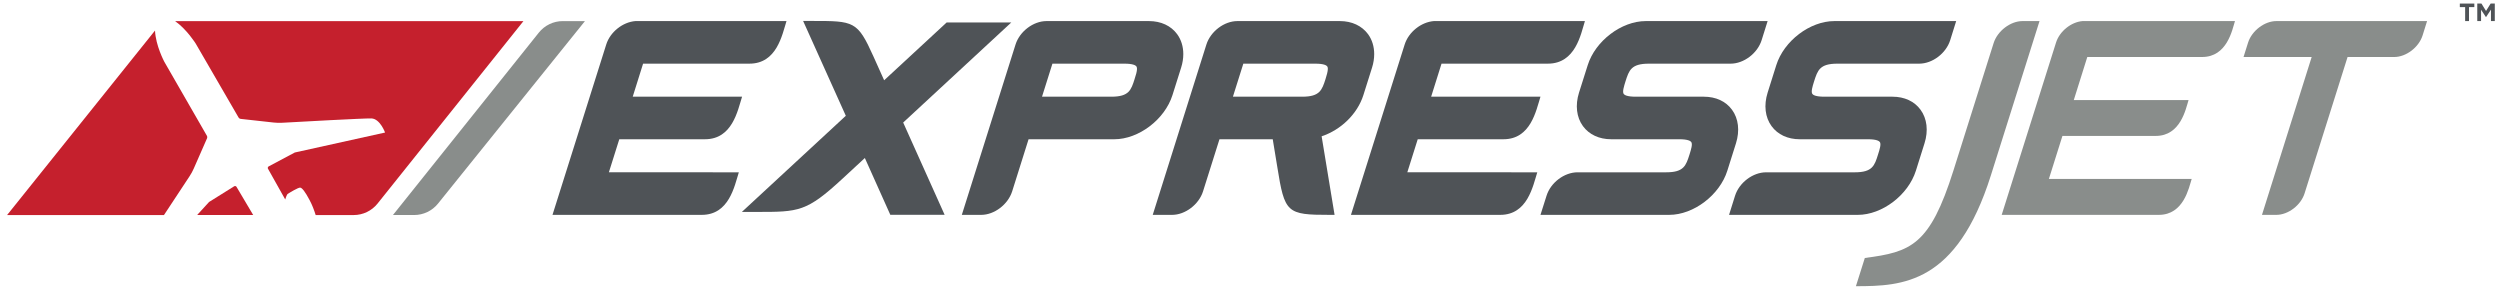
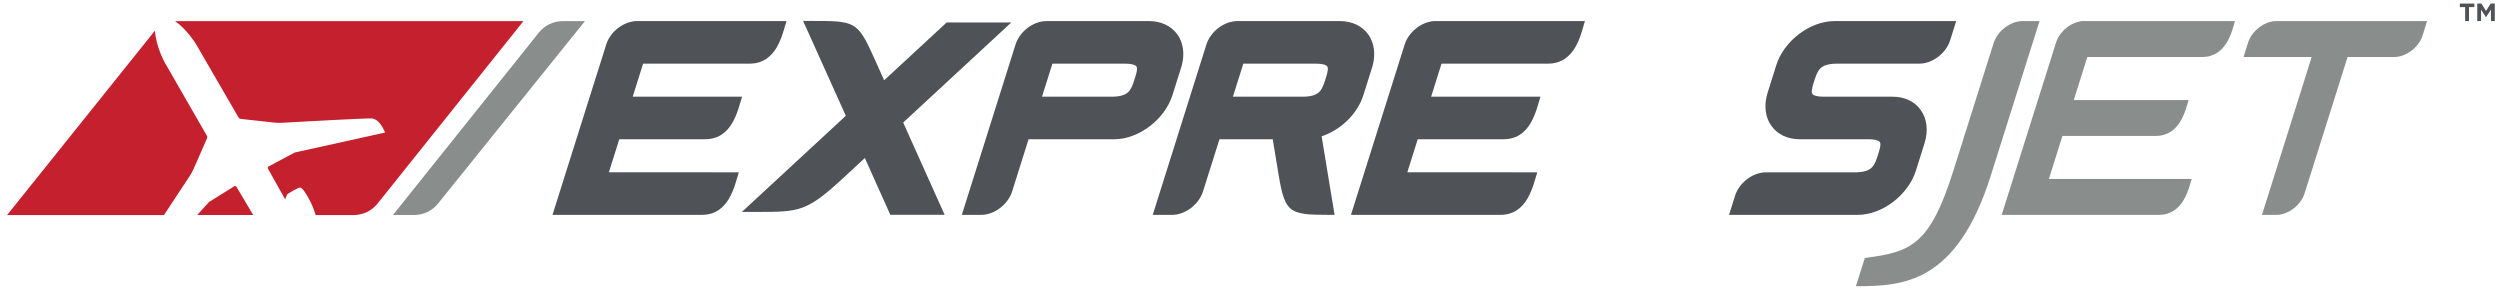
<svg xmlns="http://www.w3.org/2000/svg" xmlns:ns1="http://www.inkscape.org/namespaces/inkscape" xmlns:ns2="http://sodipodi.sourceforge.net/DTD/sodipodi-0.dtd" width="360.668" height="42.751" viewBox="0 0 95.427 11.311" version="1.1" id="svg19874" ns1:version="0.92.0 r15299" ns2:docname="expressjet.svg">
  <defs id="defs19868">
    <clipPath id="clipPath5555" clipPathUnits="userSpaceOnUse">
      <path ns1:connector-curvature="0" id="path5553" d="M 0,612 H 792 V 0 H 0 Z" />
    </clipPath>
  </defs>
  <ns2:namedview id="base" pagecolor="#ffffff" bordercolor="#666666" borderopacity="1.0" ns1:pageopacity="0.0" ns1:pageshadow="2" ns1:zoom="2.2360529" ns1:cx="179.33386" ns1:cy="20.375333" ns1:document-units="mm" ns1:current-layer="layer1" showgrid="false" fit-margin-top="0" fit-margin-left="0" fit-margin-right="0" fit-margin-bottom="0" units="px" ns1:window-width="1280" ns1:window-height="744" ns1:window-x="-4" ns1:window-y="-4" ns1:window-maximized="1" />
  <g ns1:label="Layer 1" ns1:groupmode="layer" id="layer1" transform="translate(-94.67,-171.639)">
    <g id="g5549" transform="matrix(0.353,0,0,-0.353,85.529,377.571)">
      <g id="g5551" clip-path="url(#clipPath5555)">
        <g id="g5557" transform="translate(73.257,561.36)">
          <path d="m 0,0 c -0.628,-0.78 -1.577,-1.234 -2.578,-1.234 h -2.293 l 15.777,19.726 c 0.629,0.785 1.58,1.243 2.586,1.243 h 2.399 z" style="fill:#898d8b;fill-opacity:1;fill-rule:nonzero;stroke:none" id="path5559" ns1:connector-curvature="0" />
        </g>
        <g id="g5561" transform="translate(44.831,581.092)">
          <path d="m 0,0 c 1.274,-0.897 2.227,-2.428 2.227,-2.428 l 4.639,-8.003 c 0.045,-0.077 0.123,-0.128 0.212,-0.138 l 3.585,-0.396 c 0.303,-0.034 0.612,-0.041 0.919,-0.024 1.867,0.105 8.802,0.489 9.636,0.469 0.94,-0.022 1.484,-1.526 1.484,-1.526 l -9.757,-2.158 -2.83,-1.504 c -0.043,-0.022 -0.075,-0.063 -0.089,-0.109 -0.015,-0.048 -0.008,-0.098 0.015,-0.141 l 1.865,-3.324 c 0,0 0.151,0.519 0.273,0.602 0.124,0.081 1.171,0.733 1.367,0.677 0.196,-0.048 0.511,-0.427 1.007,-1.37 0.266,-0.499 0.484,-1.066 0.646,-1.596 h 4.107 c 1.006,0 1.957,0.457 2.585,1.243 L 37.664,0 Z" style="fill:#c5202d;fill-opacity:1;fill-rule:nonzero;stroke:none" id="path5563" ns1:connector-curvature="0" />
        </g>
        <g id="g5565" transform="translate(48.502,561.536)">
          <path d="M 0,0 -1.288,-1.407 H 4.771 L 2.968,1.636 C 2.944,1.677 2.903,1.708 2.855,1.719 2.807,1.731 2.757,1.723 2.716,1.698 Z" style="fill:#c5202d;fill-opacity:1;fill-rule:nonzero;stroke:none" id="path5567" ns1:connector-curvature="0" />
        </g>
        <g id="g5569" transform="translate(46.387,564.31)">
          <path d="M 0,0 C 0.177,0.266 0.332,0.549 0.459,0.84 L 1.9,4.123 C 1.936,4.204 1.93,4.298 1.886,4.375 l -4.613,8.018 c 0,0 -0.934,1.748 -1.003,3.371 L -19.723,-4.185 H -2.76 C -1.666,-2.508 -0.508,-0.764 0,0" style="fill:#c5202d;fill-opacity:1;fill-rule:nonzero;stroke:none" id="path5571" ns1:connector-curvature="0" />
        </g>
        <g id="g5573" transform="translate(248.22,578.776)">
          <path d="m 0,0 -5.876,-18.632 h 16.993 c 2.691,0 3.248,2.933 3.55,3.882 H -0.774 l 1.465,4.654 H 10.78 c 2.701,0 3.249,2.929 3.55,3.877 H 1.919 l 1.461,4.657 h 12.417 c 2.706,0 3.255,2.938 3.551,3.884 H 2.866 C 1.636,2.222 0.384,1.221 0,0" style="fill:#898d8b;fill-opacity:1;fill-rule:nonzero;stroke:none" id="path5575" ns1:connector-curvature="0" />
        </g>
        <g id="g5577" transform="translate(241.472,578.719)">
          <path d="m 0,0 -4.344,-13.774 c -2.554,-8.099 -4.599,-8.818 -9.584,-9.463 l -0.964,-3.052 c 5.052,0 10.892,0.249 14.594,11.984 L 4.962,2.379 H 3.127 C 1.814,2.379 0.415,1.311 0,0" style="fill:#898d8b;fill-opacity:1;fill-rule:nonzero;stroke:none" id="path5579" ns1:connector-curvature="0" />
        </g>
        <g id="g5581" transform="translate(272.046,581.098)">
          <path d="m 0,0 c -1.284,0 -2.654,-1.047 -3.061,-2.328 l -0.491,-1.557 h 7.369 l -5.375,-17.07 h 1.553 c 1.282,0 2.655,1.042 3.056,2.332 l 4.647,14.738 h 5.049 c 1.279,0 2.656,1.045 3.062,2.33 L 16.295,0 Z" style="fill:#898d8b;fill-opacity:1;fill-rule:nonzero;stroke:none" id="path5583" ns1:connector-curvature="0" />
        </g>
        <g id="g5585" transform="translate(178.072,564.746)">
          <path d="m 0,0 c 0.252,0.808 0.98,3.114 1.126,3.574 h 9.27 c 2.955,0 3.527,3.094 4.002,4.601 H 2.577 c 0.254,0.805 0.979,3.111 1.122,3.573 h 11.502 c 3,0 3.563,3.197 4.003,4.605 H 2.881 C 1.479,16.245 0.135,15.154 -0.286,13.819 L -6.095,-4.602 h 16.144 c 2.954,0 3.533,3.113 4.005,4.602 z" style="fill:#4f5357;fill-opacity:1;fill-rule:nonzero;stroke:none" id="path5587" ns1:connector-curvature="0" />
        </g>
        <g id="g5589" transform="translate(213.612,567.888)">
-           <path d="m 0,0 c 0.424,1.351 0.271,2.667 -0.429,3.62 -0.667,0.915 -1.748,1.413 -3.046,1.413 h -7.367 c -0.938,0 -1.214,0.185 -1.297,0.295 -0.165,0.23 0.018,0.802 0.189,1.355 0.383,1.202 0.614,1.922 2.516,1.922 h 8.847 c 1.436,0 2.91,1.116 3.36,2.542 L 3.42,13.21 H -9.751 c -2.638,0 -5.457,-2.143 -6.283,-4.77 l -0.942,-2.975 c -0.422,-1.344 -0.271,-2.665 0.43,-3.618 0.67,-0.91 1.749,-1.415 3.05,-1.415 h 7.364 c 0.933,0 1.209,-0.186 1.292,-0.297 0.168,-0.229 -0.014,-0.8 -0.186,-1.354 -0.384,-1.2 -0.611,-1.923 -2.51,-1.923 h -9.594 c -1.437,0 -2.915,-1.114 -3.358,-2.539 l -0.654,-2.063 h 13.919 c 2.64,0 5.459,2.144 6.286,4.775 z" style="fill:#4f5357;fill-opacity:1;fill-rule:nonzero;stroke:none" id="path5591" ns1:connector-curvature="0" />
-         </g>
+           </g>
        <g id="g5593" transform="translate(224.253,581.098)">
          <path d="m 0,0 c -2.643,0 -5.459,-2.143 -6.285,-4.77 l -0.936,-2.975 c -0.425,-1.348 -0.27,-2.669 0.431,-3.619 0.664,-0.91 1.745,-1.414 3.041,-1.414 h 7.368 c 0.936,0 1.209,-0.186 1.296,-0.298 0.161,-0.228 -0.017,-0.799 -0.195,-1.353 -0.374,-1.197 -0.601,-1.924 -2.509,-1.924 h -9.595 c -1.432,0 -2.906,-1.113 -3.358,-2.535 l -0.648,-2.067 H 2.527 c 2.638,0 5.457,2.144 6.285,4.776 l 0.934,2.969 c 0.428,1.349 0.269,2.666 -0.426,3.616 -0.664,0.918 -1.749,1.417 -3.043,1.417 h -7.364 c -0.934,0 -1.212,0.185 -1.293,0.295 -0.168,0.229 0.007,0.8 0.182,1.355 0.383,1.201 0.609,1.922 2.51,1.922 h 8.854 c 1.436,0 2.909,1.116 3.357,2.542 L 13.169,0 Z" style="fill:#4f5357;fill-opacity:1;fill-rule:nonzero;stroke:none" id="path5595" ns1:connector-curvature="0" />
        </g>
        <g id="g5597" transform="translate(152.676,573.089)">
          <path d="m 0,0 0.937,2.972 c 0.159,0.499 0.236,0.995 0.236,1.468 0,0.809 -0.226,1.555 -0.666,2.154 -0.668,0.908 -1.747,1.415 -3.049,1.415 h -11.076 c -1.431,0 -2.904,-1.119 -3.352,-2.54 l -5.807,-18.415 h 2.092 c 1.426,0 2.898,1.121 3.352,2.541 0,0 1.392,4.426 1.774,5.635 h 9.273 c 2.635,0 5.458,2.142 6.286,4.77 m -3.833,2.842 c 0,-0.282 -0.129,-0.694 -0.258,-1.09 V 1.747 C -4.47,0.552 -4.697,-0.168 -6.602,-0.168 h -7.503 c 0.252,0.805 0.98,3.11 1.125,3.572 h 7.788 c 0.931,0 1.212,-0.187 1.294,-0.295 0.042,-0.065 0.065,-0.155 0.065,-0.267" style="fill:#4f5357;fill-opacity:1;fill-rule:nonzero;stroke:none" id="path5599" ns1:connector-curvature="0" />
        </g>
        <g id="g5601" transform="translate(173.32,573.089)">
          <path d="m 0,0 0.937,2.972 c 0.159,0.499 0.234,0.993 0.234,1.466 0,0.811 -0.227,1.557 -0.665,2.156 -0.674,0.908 -1.752,1.415 -3.046,1.415 h -11.08 c -1.432,0 -2.904,-1.119 -3.356,-2.54 l -5.801,-18.415 h 2.087 c 1.427,0 2.903,1.121 3.352,2.541 0,0 1.395,4.426 1.777,5.635 H -9.8 c 0.095,-0.585 0.488,-2.969 0.488,-2.969 0.8,-5.009 1.01,-5.207 5.679,-5.207 h 0.519 c 0,0 -1.285,7.814 -1.4,8.497 C -2.428,-3.763 -0.64,-2.027 0,0 m -6.603,-0.168 h -7.504 c 0.256,0.805 0.98,3.11 1.126,3.572 h 7.783 c 0.935,0 1.21,-0.187 1.291,-0.295 0.048,-0.065 0.065,-0.155 0.065,-0.267 0,-0.282 -0.125,-0.694 -0.248,-1.09 V 1.747 C -4.475,0.554 -4.701,-0.168 -6.603,-0.168" style="fill:#4f5357;fill-opacity:1;fill-rule:nonzero;stroke:none" id="path5603" ns1:connector-curvature="0" />
        </g>
        <g id="g5605" transform="translate(135.248,580.948)">
          <path d="m 0,0 h -6.989 c -0.094,-0.086 -6.759,-6.252 -6.759,-6.252 l -1.17,2.605 c -1.716,3.81 -2.088,3.81 -6.611,3.81 h -0.981 c 0.205,-0.45 4.617,-10.254 4.617,-10.254 0,0 -10.646,-9.852 -11.24,-10.396 h 1.617 c 4.557,0 5.375,0 9.277,3.607 l 2.404,2.224 c 0,0 2.668,-5.95 2.754,-6.143 h 5.873 c -0.201,0.452 -4.482,9.978 -4.482,9.978 0,0 11.097,10.272 11.69,10.821" style="fill:#4f5357;fill-opacity:1;fill-rule:nonzero;stroke:none" id="path5607" ns1:connector-curvature="0" />
        </g>
        <g id="g5609" transform="translate(91.735,564.746)">
          <path d="m 0,0 c 0.255,0.808 0.98,3.114 1.125,3.574 h 9.267 c 2.959,0 3.533,3.089 4.011,4.601 H 2.578 c 0.251,0.805 0.979,3.111 1.121,3.573 h 11.502 c 2.956,0 3.533,3.103 4.005,4.605 H 2.877 C 1.479,16.245 0.131,15.154 -0.286,13.819 L -6.097,-4.602 h 16.142 c 2.953,0 3.532,3.094 4.007,4.602 z" style="fill:#4f5357;fill-opacity:1;fill-rule:nonzero;stroke:none" id="path5611" ns1:connector-curvature="0" />
        </g>
        <g id="g5613" transform="translate(292.457,582.608)">
          <path d="M 0,0 H -0.575 V 0.384 H 0.994 V 0 H 0.417 V -1.51 H 0 Z" style="fill:#4f5357;fill-opacity:1;fill-rule:nonzero;stroke:none" id="path5615" ns1:connector-curvature="0" />
        </g>
        <g id="g5617" transform="translate(293.769,582.993)">
          <path d="M 0,0 H 0.451 L 0.947,-0.801 1.446,0 H 1.895 V -1.895 H 1.48 v 1.237 L 0.947,-1.467 H 0.938 l -0.528,0.8 V -1.895 H 0 Z" style="fill:#4f5357;fill-opacity:1;fill-rule:nonzero;stroke:none" id="path5619" ns1:connector-curvature="0" />
        </g>
      </g>
    </g>
  </g>
</svg>